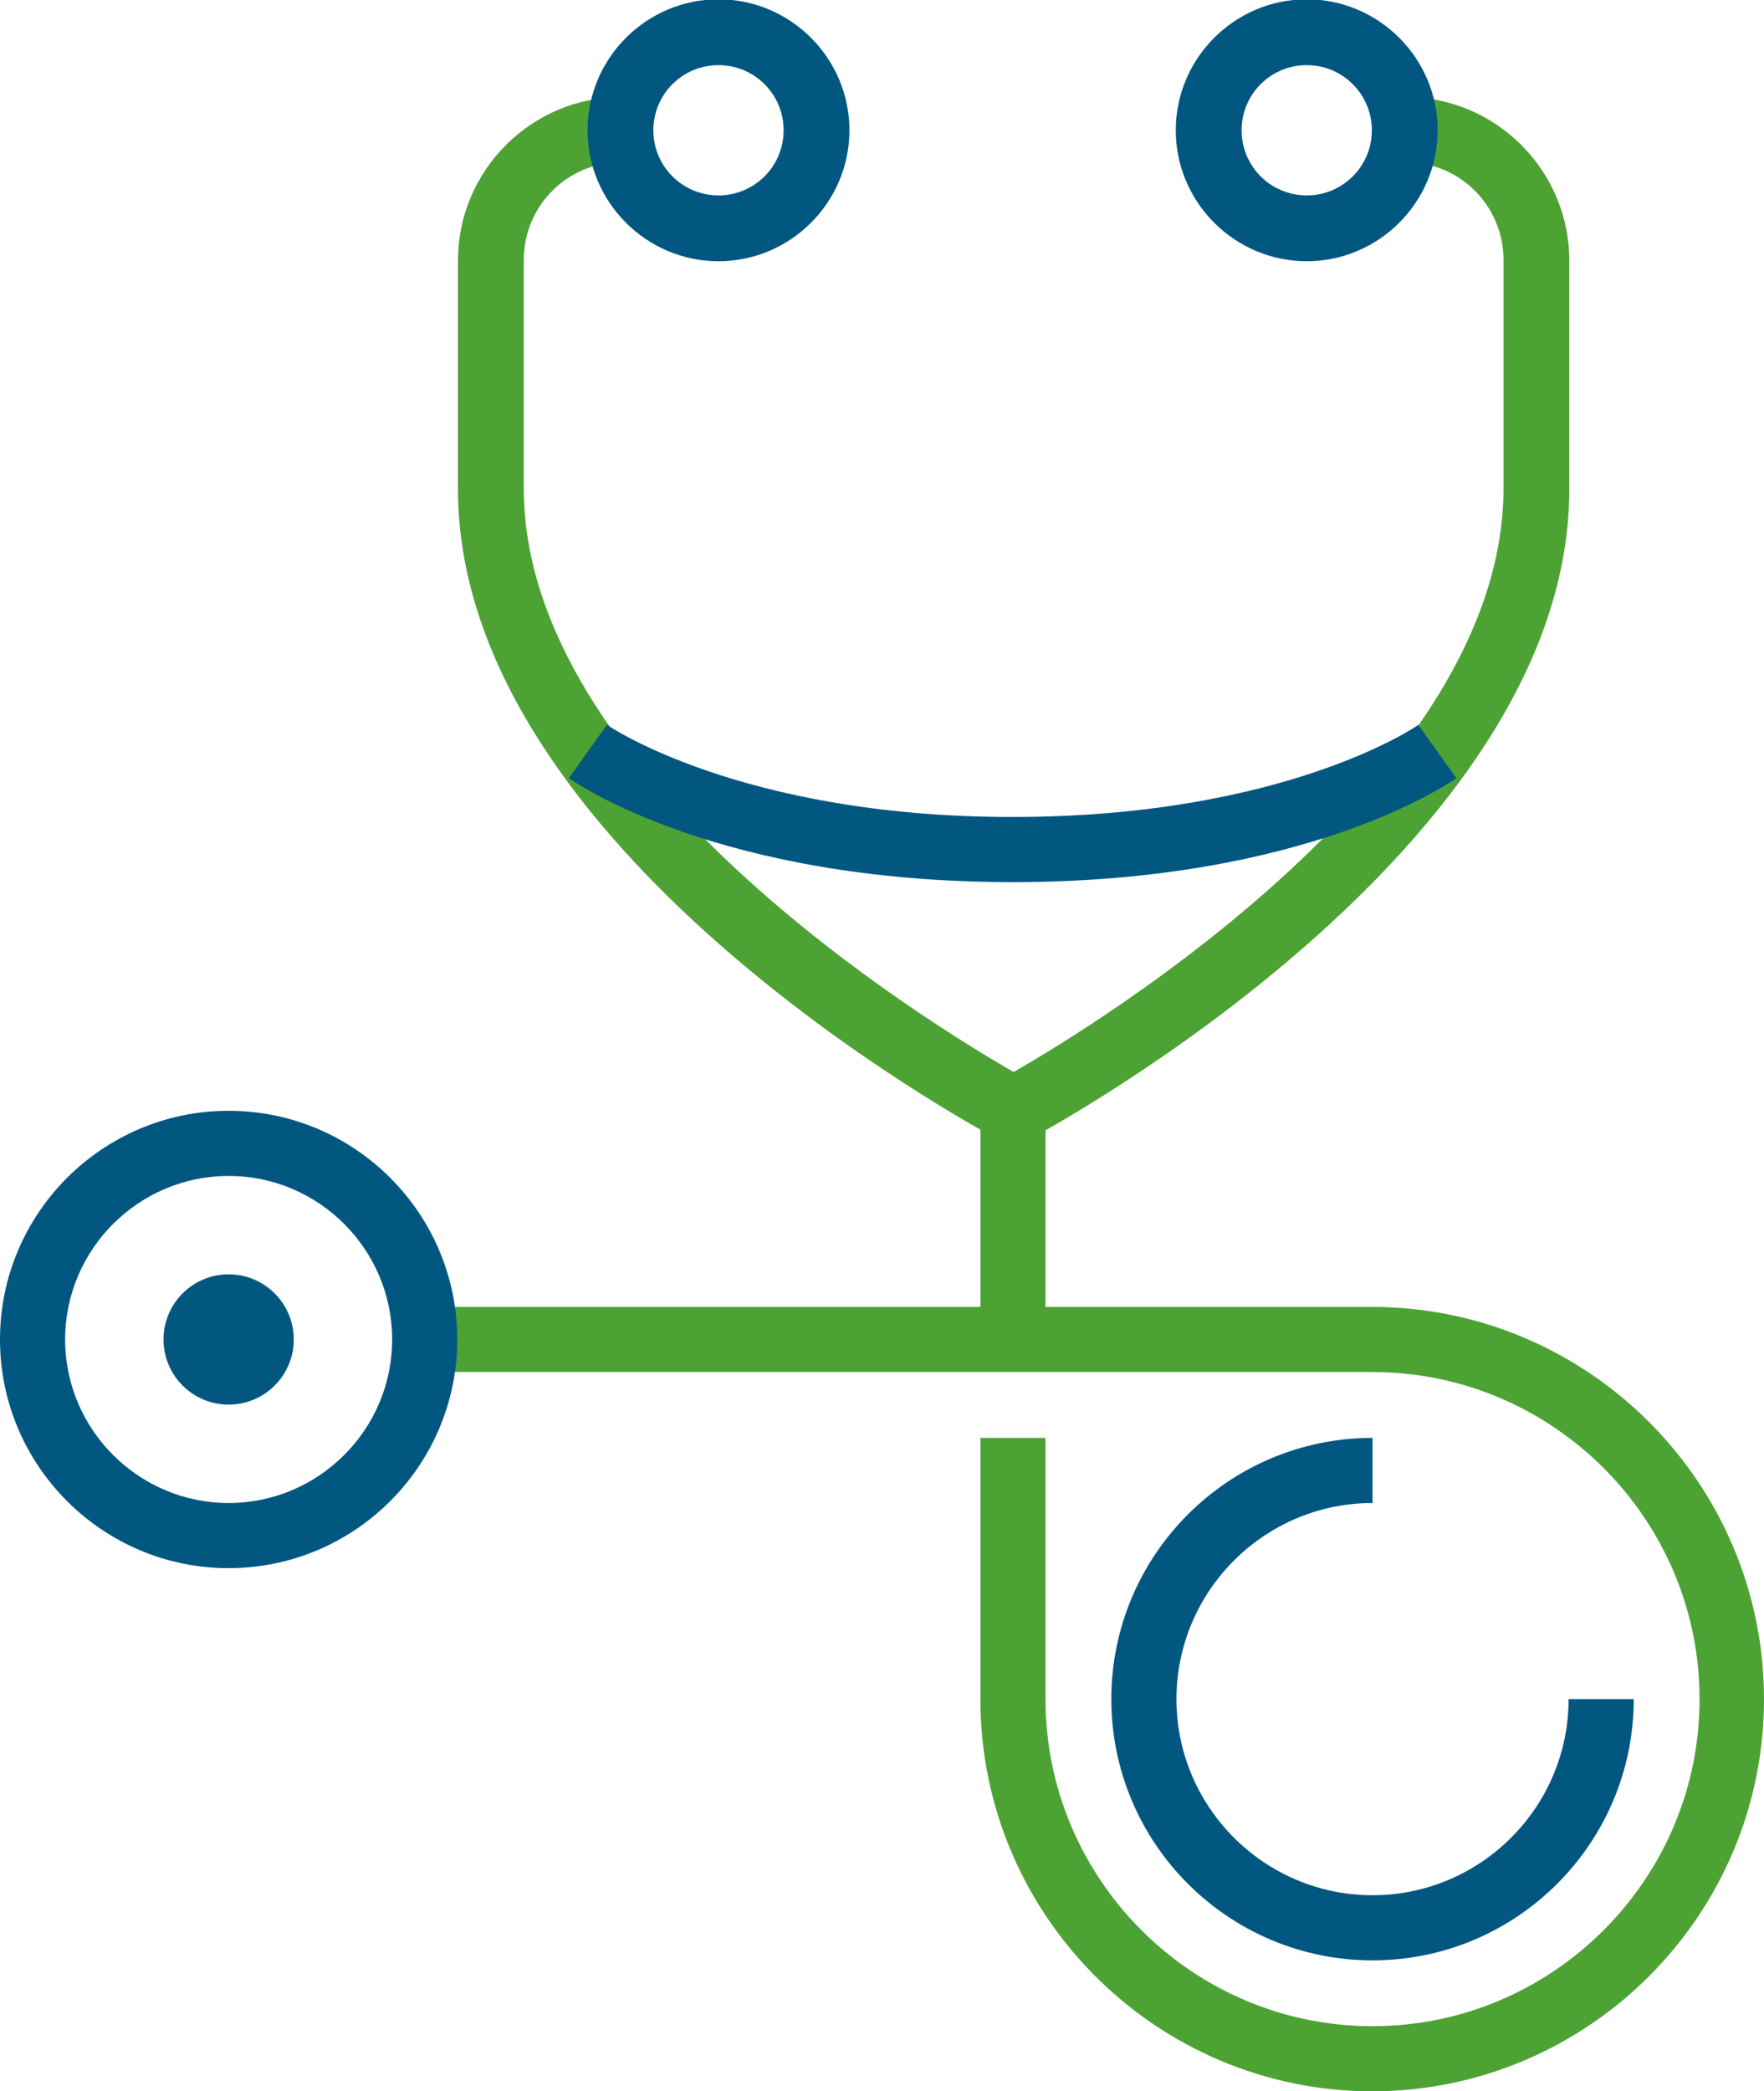
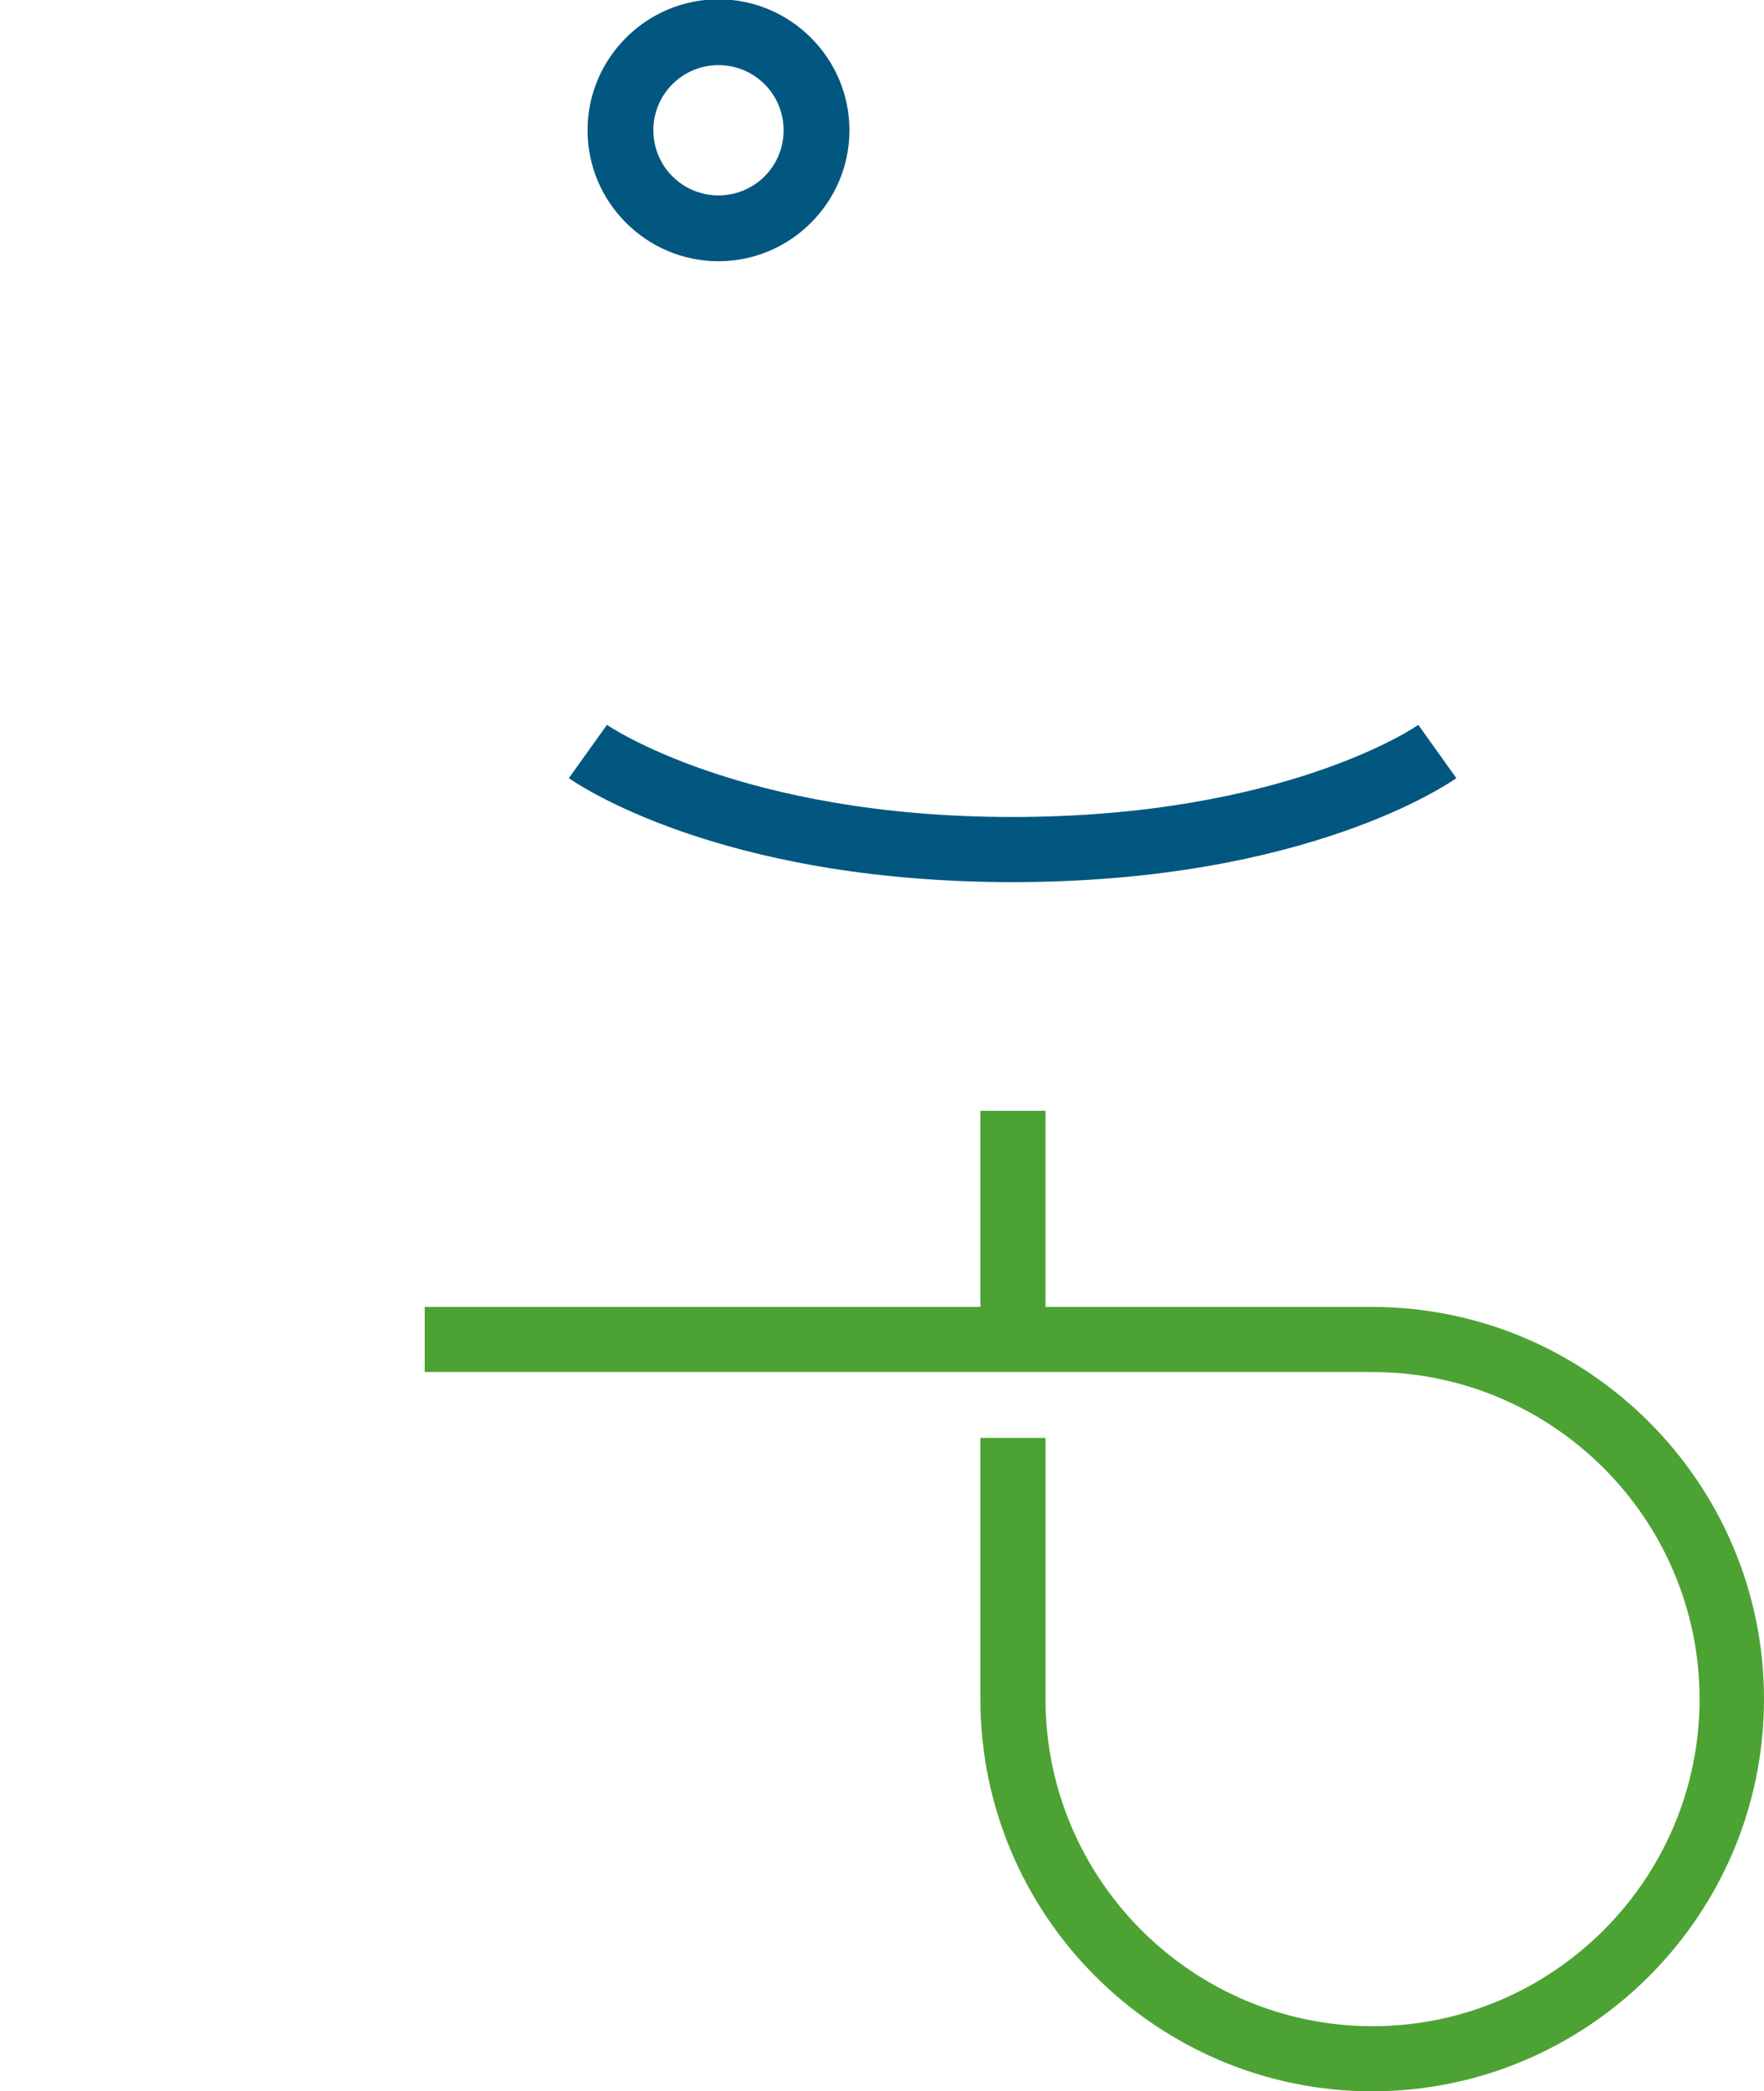
<svg xmlns="http://www.w3.org/2000/svg" id="Layer_2" viewBox="0 0 25.46 30.18">
  <defs>
    <style>.cls-1{fill:#4da234;}.cls-2{fill:#025780;}</style>
  </defs>
  <g id="Capa_1">
-     <path class="cls-1" d="m14.62,16.5c-.08,0-.15-.02-.22-.06-.32-.17-7.79-4.2-7.79-9.38v-3.3c0-1.3,1.06-2.36,2.36-2.36v.94c-.78,0-1.41.63-1.41,1.41v3.3c0,4.15,5.85,7.72,7.07,8.42,1.22-.7,7.07-4.27,7.07-8.42v-3.3c0-.78-.63-1.41-1.41-1.41v-.94c1.3,0,2.36,1.06,2.36,2.36v3.3c0,5.17-7.48,9.21-7.79,9.38-.07.04-.15.06-.22.06Z" />
    <path class="cls-2" d="m10.37,3.77c-1.04,0-1.89-.85-1.89-1.89s.85-1.89,1.89-1.89,1.89.85,1.89,1.89-.85,1.89-1.89,1.89Zm0-2.83c-.52,0-.94.42-.94.94s.42.94.94.94.94-.42.94-.94-.42-.94-.94-.94Z" />
-     <path class="cls-2" d="m18.86,3.77c-1.04,0-1.89-.85-1.89-1.89s.85-1.89,1.89-1.89,1.89.85,1.89,1.89-.85,1.89-1.89,1.89Zm0-2.83c-.52,0-.94.42-.94.94s.42.94.94.94.94-.42.94-.94-.42-.94-.94-.94Z" />
    <rect class="cls-1" x="14.15" y="16.03" width=".94" height="3.3" />
    <path class="cls-1" d="m19.81,30.18c-3.12,0-5.66-2.54-5.66-5.66v-3.77h.94v3.77c0,2.6,2.12,4.72,4.72,4.72s4.72-2.12,4.72-4.72-2.12-4.72-4.72-4.72H6.13v-.94h13.67c3.12,0,5.66,2.54,5.66,5.66s-2.54,5.66-5.66,5.66Z" />
    <path class="cls-2" d="m14.62,12.73c-4.27,0-6.32-1.44-6.41-1.5l.55-.77s1.92,1.33,5.85,1.33,5.84-1.31,5.86-1.33l.55.77c-.09.06-2.14,1.5-6.41,1.5Z" />
-     <path class="cls-2" d="m19.81,28.29c-2.08,0-3.77-1.69-3.77-3.77s1.69-3.77,3.77-3.77v.94c-1.56,0-2.83,1.27-2.83,2.83s1.27,2.83,2.83,2.83,2.83-1.27,2.83-2.83h.94c0,2.08-1.69,3.77-3.77,3.77Z" />
-     <path class="cls-2" d="m3.3,22.63c-1.82,0-3.3-1.48-3.3-3.3s1.48-3.3,3.3-3.3,3.3,1.48,3.3,3.3-1.48,3.3-3.3,3.3Zm0-5.66c-1.3,0-2.36,1.06-2.36,2.36s1.06,2.36,2.36,2.36,2.36-1.06,2.36-2.36-1.06-2.36-2.36-2.36Z" />
-     <circle class="cls-2" cx="3.3" cy="19.33" r=".94" />
  </g>
</svg>